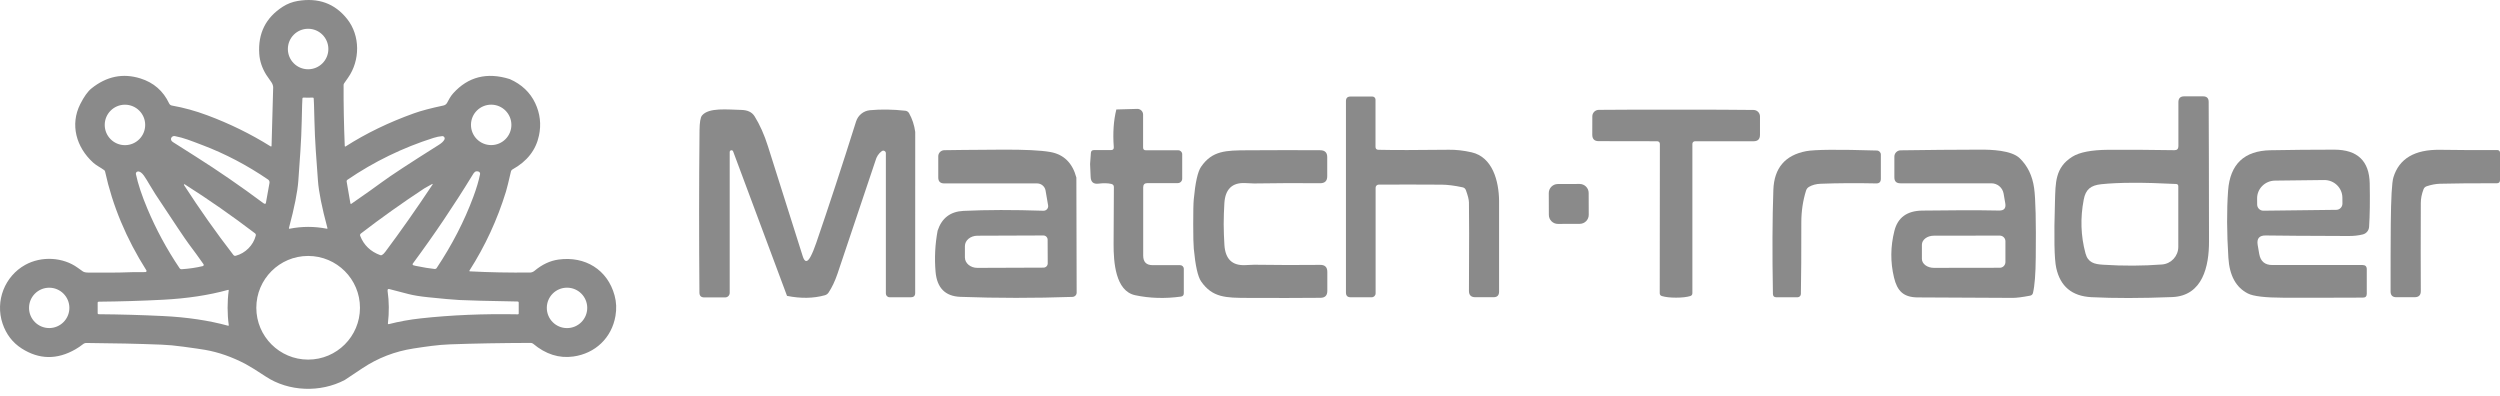
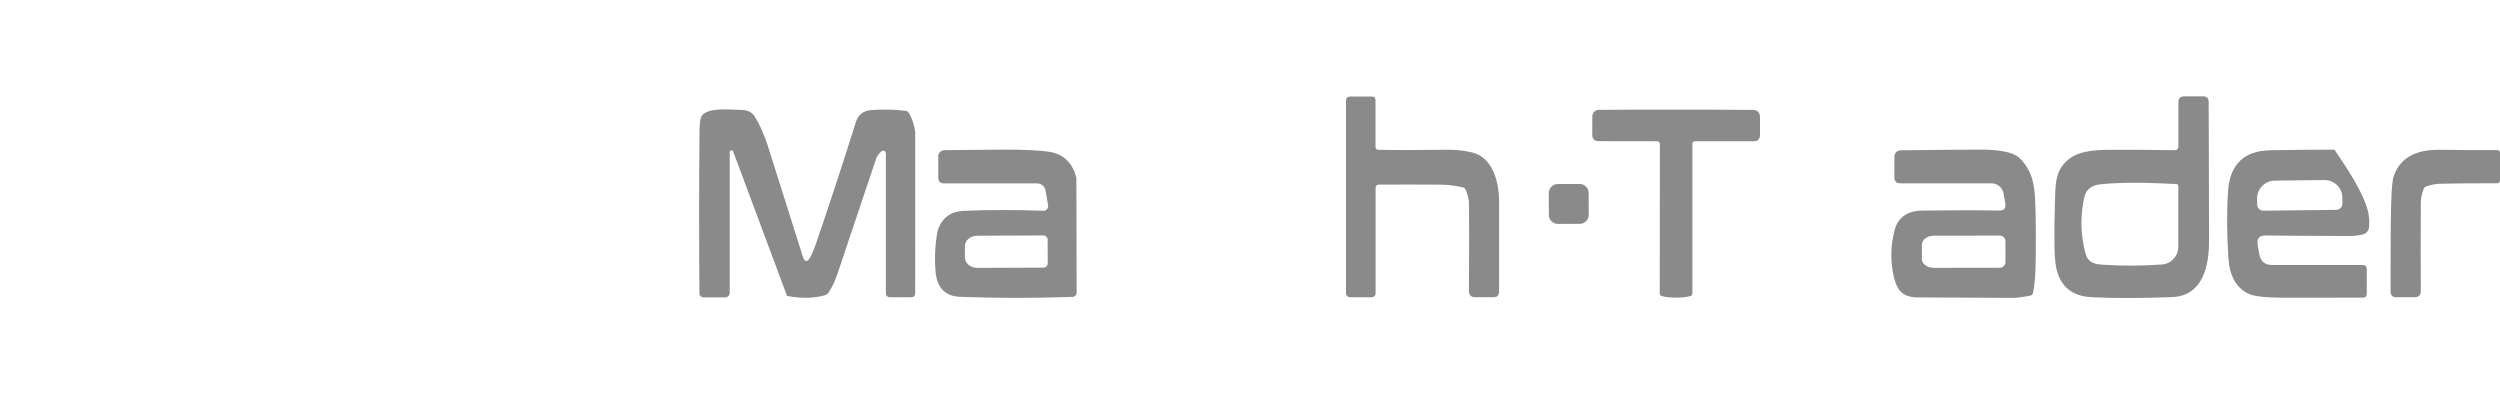
<svg xmlns="http://www.w3.org/2000/svg" width="309" height="49" viewBox="0 0 309 49" fill="none">
  <g clip-path="url(#clip0_147_6946)">
-     <path d="M63.008 9.776C64.472 10.425 65.519 11.413 66.148 12.741C66.757 14.027 66.914 15.367 66.616 16.761C66.237 18.546 65.151 19.936 63.36 20.932C63.251 20.991 63.173 21.094 63.148 21.214C62.867 22.443 62.663 23.265 62.538 23.678C61.473 27.145 59.967 30.404 58.019 33.452C57.996 33.488 58.021 33.536 58.064 33.538C60.483 33.665 62.983 33.713 65.569 33.683C65.64 33.681 65.726 33.658 65.833 33.615C65.912 33.583 65.987 33.538 66.058 33.479C67 32.691 67.992 32.225 69.03 32.082C72.32 31.628 75.096 33.334 75.961 36.515C76.186 37.335 76.222 38.177 76.072 39.047C75.609 41.761 73.572 43.693 70.856 44.066C69.096 44.309 67.445 43.784 65.903 42.492C65.819 42.419 65.71 42.381 65.601 42.383C61.945 42.394 58.618 42.453 55.618 42.562C54.115 42.615 52.612 42.844 51.12 43.071C48.819 43.423 46.703 44.241 44.773 45.528C43.335 46.486 42.615 46.966 42.613 46.966C39.604 48.548 35.682 48.419 32.844 46.539C31.786 45.837 30.964 45.326 30.375 45.006C28.702 44.123 27.026 43.534 25.348 43.241C24.884 43.162 23.99 43.03 22.664 42.851C21.658 42.712 20.758 42.628 19.963 42.599C17.123 42.487 14.03 42.419 10.682 42.392C10.533 42.39 10.387 42.44 10.271 42.533C9.96 42.778 9.647 42.992 9.331 43.171C7.054 44.481 4.837 44.447 2.685 43.073C1.556 42.351 0.766 41.322 0.316 39.987C-0.622 37.194 0.591 34.135 3.121 32.736C5.119 31.631 7.778 31.769 9.606 33.095C9.863 33.284 10.074 33.431 10.235 33.542C10.378 33.64 10.594 33.688 10.885 33.69C13.094 33.702 14.404 33.699 14.816 33.683C15.903 33.64 16.955 33.624 17.97 33.631C18.083 33.631 18.154 33.508 18.092 33.413C15.608 29.494 13.907 25.422 12.987 21.198C12.972 21.128 12.935 21.071 12.876 21.028C12.438 20.703 11.92 20.471 11.505 20.09C9.418 18.192 8.639 15.401 9.922 12.862C10.387 11.942 10.848 11.297 11.309 10.927C13.174 9.431 15.188 9.019 17.348 9.692C18.989 10.203 20.175 11.234 20.904 12.782C20.967 12.921 21.097 13.021 21.247 13.046C22.7 13.302 24.16 13.704 25.627 14.252C28.395 15.285 30.991 16.559 33.416 18.073C33.514 18.135 33.564 18.108 33.566 17.994C33.654 14.881 33.72 12.482 33.764 10.802C33.768 10.616 33.675 10.348 33.55 10.173C33.184 9.655 32.969 9.344 32.903 9.237C32.39 8.409 32.103 7.546 32.044 6.649C31.879 4.123 32.846 2.184 34.949 0.831C35.51 0.47 36.123 0.234 36.793 0.12C39.348 -0.314 41.385 0.429 42.906 2.345C44.543 4.405 44.521 7.475 43.02 9.605C42.745 9.994 42.586 10.223 42.54 10.291C42.493 10.362 42.468 10.427 42.468 10.489C42.456 12.83 42.504 15.348 42.611 18.046C42.613 18.098 42.67 18.128 42.715 18.101C45.24 16.484 48.059 15.119 51.172 14.004C52.067 13.684 53.282 13.364 54.817 13.039C55.001 13 55.162 12.884 55.255 12.719C55.459 12.364 55.641 11.944 56.011 11.536C57.864 9.483 60.196 8.897 63.008 9.776ZM40.585 6.058C40.585 4.675 39.466 3.556 38.083 3.556C36.7 3.556 35.58 4.675 35.58 6.058C35.58 7.441 36.7 8.561 38.083 8.561C39.466 8.561 40.585 7.441 40.585 6.058ZM38.09 28.043C38.857 28.043 39.622 28.117 40.388 28.267C40.46 28.283 40.488 28.254 40.469 28.181C39.788 25.656 39.398 23.705 39.298 22.329C39.12 19.863 38.918 17.456 38.864 14.924C38.825 13.255 38.796 12.335 38.775 12.165C38.764 12.09 38.723 12.056 38.65 12.06C38.503 12.069 38.312 12.074 38.078 12.074C37.842 12.074 37.651 12.069 37.504 12.06C37.431 12.056 37.39 12.092 37.379 12.165C37.358 12.335 37.331 13.255 37.295 14.926C37.245 17.458 37.047 19.865 36.875 22.331C36.777 23.707 36.389 25.658 35.712 28.186C35.694 28.258 35.721 28.285 35.794 28.272C36.557 28.12 37.322 28.045 38.09 28.043ZM63.208 15.435C63.208 14.054 62.09 12.937 60.71 12.937C59.329 12.937 58.212 14.054 58.212 15.435C58.212 16.815 59.329 17.933 60.71 17.933C62.09 17.933 63.208 16.815 63.208 15.435ZM17.945 15.441C17.945 14.061 16.825 12.941 15.444 12.941C14.064 12.941 12.944 14.061 12.944 15.441C12.944 16.822 14.064 17.942 15.444 17.942C16.825 17.942 17.945 16.822 17.945 15.441ZM25.014 17.933C23.567 17.385 22.741 17.038 21.603 16.82C21.433 16.788 21.26 16.87 21.178 17.024C21.063 17.245 21.181 17.44 21.383 17.567C22.307 18.155 23.247 18.75 24.203 19.357C26.971 21.107 29.751 23.022 32.537 25.097C32.601 25.145 32.662 25.177 32.719 25.19C32.785 25.206 32.853 25.161 32.864 25.093L33.309 22.613C33.339 22.449 33.269 22.284 33.132 22.191C30.532 20.417 27.828 18.998 25.014 17.933ZM47.196 22.52C48.27 21.723 50.625 20.178 54.26 17.892C54.594 17.681 54.819 17.467 54.93 17.247C55.035 17.045 54.876 16.808 54.651 16.827C54.315 16.852 53.961 16.924 53.588 17.042C49.778 18.253 46.228 19.979 42.942 22.222C42.867 22.272 42.831 22.361 42.847 22.449L43.312 25.149C43.322 25.199 43.378 25.224 43.419 25.195C45.245 23.928 46.503 23.035 47.196 22.52ZM23.313 30.123C22.922 29.603 21.564 27.579 19.237 24.05C19.23 24.039 18.98 23.635 18.492 22.838C18.029 22.084 17.57 21.125 17.025 21.198C16.871 21.219 16.766 21.366 16.798 21.518C17.055 22.733 17.527 24.157 18.213 25.788C19.291 28.354 20.617 30.806 22.191 33.143C22.257 33.238 22.346 33.281 22.459 33.275C23.388 33.213 24.255 33.086 25.062 32.891C25.168 32.866 25.216 32.741 25.152 32.652C24.591 31.849 23.978 31.006 23.313 30.123ZM51.367 32.859C52.323 33.054 53.109 33.184 53.729 33.247C53.822 33.256 53.915 33.213 53.967 33.136C55.873 30.273 57.385 27.341 58.5 24.341C58.898 23.271 59.177 22.331 59.336 21.525C59.363 21.384 59.281 21.248 59.145 21.205C58.727 21.076 58.591 21.328 58.4 21.639C56.127 25.361 53.668 29.008 51.022 32.582C50.97 32.652 51.002 32.757 51.086 32.786C51.161 32.811 51.256 32.836 51.367 32.859ZM53.427 22.867C53.522 22.724 53.495 22.695 53.345 22.779C52.78 23.094 52.482 23.262 52.448 23.283C49.671 25.113 47.055 26.975 44.6 28.867C44.511 28.935 44.48 29.053 44.521 29.157C44.972 30.304 45.797 31.097 46.998 31.535C47.073 31.562 47.144 31.558 47.214 31.519C47.341 31.451 47.477 31.319 47.625 31.122C49.498 28.617 51.431 25.867 53.427 22.867ZM30.707 30.697C31.15 30.254 31.45 29.732 31.611 29.13C31.645 29.005 31.608 28.905 31.506 28.828C28.715 26.7 25.831 24.688 22.85 22.792C22.807 22.765 22.773 22.763 22.75 22.788C22.725 22.811 22.727 22.845 22.754 22.888C24.671 25.858 26.699 28.731 28.843 31.508C28.922 31.61 29.022 31.644 29.147 31.61C29.746 31.447 30.266 31.142 30.707 30.697ZM44.493 38.041C44.493 34.503 41.625 31.635 38.087 31.635C34.549 31.635 31.681 34.503 31.681 38.041C31.681 41.579 34.549 44.447 38.087 44.447C41.625 44.447 44.493 41.579 44.493 38.041ZM8.575 38.055C8.575 36.679 7.458 35.561 6.082 35.561C4.706 35.561 3.588 36.679 3.588 38.055C3.588 39.431 4.706 40.548 6.082 40.548C7.458 40.548 8.575 39.431 8.575 38.055ZM72.582 38.055C72.582 36.674 71.464 35.557 70.084 35.557C68.703 35.557 67.586 36.674 67.586 38.055C67.586 39.435 68.703 40.553 70.084 40.553C71.464 40.553 72.582 39.435 72.582 38.055ZM47.907 35.968C48.095 37.278 48.106 38.613 47.945 39.974C47.938 40.033 47.993 40.08 48.05 40.065C49.328 39.737 50.645 39.499 52.001 39.351C55.786 38.936 59.785 38.77 63.998 38.85C64.075 38.852 64.114 38.813 64.114 38.736V37.385C64.114 37.321 64.064 37.269 64 37.267C60.249 37.201 57.839 37.137 56.77 37.081C55.952 37.035 54.676 36.922 52.943 36.742C51.926 36.638 51.111 36.506 50.498 36.347C49.837 36.177 49.033 35.968 48.086 35.72C48.016 35.7 47.938 35.743 47.909 35.82C47.897 35.847 47.897 35.897 47.907 35.968ZM12.072 38.064C12.072 38.457 12.072 38.675 12.072 38.716C12.072 38.781 12.127 38.836 12.193 38.838C14.865 38.859 17.525 38.934 20.166 39.063C23.134 39.208 25.804 39.606 28.175 40.255C28.25 40.276 28.284 40.246 28.273 40.169C28.18 39.497 28.134 38.788 28.132 38.043C28.132 37.301 28.177 36.592 28.268 35.92C28.277 35.843 28.245 35.813 28.17 35.834C25.8 36.488 23.131 36.892 20.163 37.047C17.522 37.183 14.863 37.264 12.19 37.289C12.124 37.292 12.07 37.346 12.07 37.414C12.07 37.455 12.07 37.671 12.072 38.064Z" fill="#8A8A8A" />
    <path d="M170.377 18.515C172.227 18.557 175.128 18.557 179.085 18.509C179.974 18.497 180.905 18.604 181.884 18.825C184.498 19.416 185.256 22.406 185.286 24.806C185.298 25.647 185.298 29.395 185.286 36.044C185.286 36.504 185.059 36.736 184.6 36.736H182.35C181.819 36.736 181.556 36.474 181.562 35.943C181.592 30.123 181.592 26.489 181.562 25.026C181.556 24.68 181.431 24.173 181.186 23.51C181.114 23.313 180.977 23.194 180.774 23.152C179.777 22.937 178.918 22.83 178.196 22.824C175.528 22.806 172.932 22.806 170.407 22.818C170.198 22.818 170.025 22.991 170.025 23.2V36.259C170.025 36.528 169.81 36.742 169.542 36.742H166.939C166.551 36.742 166.36 36.551 166.36 36.163V12.493C166.36 12.117 166.545 11.932 166.921 11.932H169.631C169.84 11.932 170.013 12.105 170.013 12.314V18.145C170.013 18.39 170.132 18.509 170.377 18.515Z" fill="#8A8A8A" />
    <path d="M268.755 18.563C269.083 18.569 269.25 18.402 269.25 18.074V12.63C269.25 12.147 269.489 11.908 269.966 11.908H272.3C272.76 11.908 272.992 12.135 272.992 12.595C273.01 15.973 273.028 21.72 273.034 29.843C273.04 32.869 272.276 36.57 268.48 36.719C264.643 36.868 261.312 36.874 258.489 36.731C256.096 36.606 254.651 35.4 254.15 33.114C253.911 32.046 253.858 29.306 253.995 24.907C254.067 22.616 253.989 20.706 256.144 19.369C257.033 18.814 258.501 18.533 260.548 18.515C262.918 18.497 265.651 18.515 268.755 18.563ZM259.701 22.771C258.424 22.908 257.791 23.403 257.552 24.657C257.11 26.937 257.182 29.157 257.767 31.318C258.077 32.458 258.847 32.654 259.951 32.72C262.434 32.881 264.858 32.869 267.227 32.69C268.361 32.601 269.238 31.652 269.238 30.512V23.027C269.238 22.848 269.149 22.753 268.97 22.741C264.917 22.532 261.831 22.544 259.701 22.771Z" fill="#8A8A8A" />
-     <path d="M134.734 20.281L134.835 18.897C134.853 18.664 134.978 18.55 135.211 18.55H137.318C137.569 18.55 137.682 18.425 137.664 18.18C137.533 16.438 137.64 14.886 137.98 13.531L140.559 13.459C140.959 13.447 141.287 13.77 141.287 14.164V18.228C141.287 18.461 141.4 18.574 141.633 18.574H145.632C145.901 18.574 146.121 18.795 146.121 19.064V22.084C146.121 22.388 145.877 22.633 145.572 22.633H141.824C141.472 22.633 141.299 22.806 141.299 23.152V31.591C141.299 32.379 141.687 32.773 142.463 32.773H145.865C146.115 32.773 146.318 32.976 146.318 33.227V36.253C146.318 36.486 146.199 36.623 145.966 36.659C143.991 36.927 142.105 36.873 140.296 36.486C137.867 35.96 137.634 32.403 137.64 30.171C137.646 27.837 137.658 25.498 137.676 23.14C137.682 22.919 137.575 22.788 137.366 22.734C136.936 22.633 136.405 22.621 135.778 22.698C135.157 22.776 134.835 22.508 134.805 21.881L134.734 20.281Z" fill="#8A8A8A" />
    <path d="M113.122 16.308L113.116 36.212C113.116 36.565 112.943 36.738 112.591 36.738H109.947C109.696 36.738 109.493 36.535 109.493 36.284V18.94C109.493 18.677 109.195 18.528 108.986 18.683C108.598 18.97 108.335 19.369 108.198 19.889C108.162 20.014 106.598 24.663 103.513 33.837C103.202 34.75 102.832 35.526 102.409 36.165C102.295 36.332 102.14 36.439 101.949 36.493C100.534 36.887 98.977 36.911 97.276 36.571L90.615 18.713C90.531 18.486 90.191 18.546 90.191 18.791V36.2C90.191 36.511 89.941 36.761 89.63 36.761H87.046C86.652 36.761 86.455 36.565 86.449 36.177C86.395 29.462 86.395 22.784 86.461 16.129C86.473 15.126 86.574 14.505 86.771 14.273C87.613 13.264 89.905 13.55 91.629 13.586C92.4 13.604 92.943 13.861 93.259 14.362C93.909 15.406 94.465 16.642 94.918 18.08C96.082 21.745 97.514 26.269 99.21 31.647C99.454 32.44 99.776 32.47 100.176 31.736C100.403 31.318 100.642 30.745 100.887 30.023C102.444 25.493 104.086 20.492 105.811 15.013C106.055 14.243 106.73 13.7 107.524 13.622C108.878 13.497 110.341 13.514 111.91 13.688C112.095 13.711 112.262 13.819 112.358 13.986C112.758 14.696 113.008 15.472 113.122 16.308Z" fill="#8A8A8A" />
    <path d="M207.173 13.555C211.267 13.549 214.46 13.561 216.746 13.591C217.182 13.597 217.534 13.955 217.534 14.39V16.664C217.534 17.196 217.271 17.458 216.746 17.458H209.506C209.327 17.458 209.178 17.602 209.178 17.78V36.235C209.178 36.42 209.088 36.539 208.915 36.593C208.468 36.724 207.883 36.79 207.161 36.79C206.438 36.79 205.854 36.724 205.406 36.593C205.233 36.539 205.143 36.42 205.143 36.235L205.161 17.78C205.161 17.602 205.018 17.458 204.833 17.458L197.593 17.446C197.068 17.446 196.805 17.184 196.805 16.652L196.811 14.379C196.811 13.943 197.163 13.585 197.599 13.579C199.885 13.555 203.078 13.549 207.173 13.555Z" fill="#8A8A8A" />
    <path d="M133.039 21.948L133.074 36.165C133.08 36.451 132.848 36.684 132.561 36.696C127.87 36.857 123.25 36.857 118.702 36.69C116.828 36.618 115.808 35.586 115.635 33.586C115.491 31.885 115.575 30.196 115.891 28.507C116.399 26.961 117.461 26.144 119.084 26.066C121.943 25.929 125.238 25.923 128.968 26.048C129.326 26.06 129.607 25.738 129.547 25.386L129.231 23.547C129.141 23.04 128.699 22.67 128.186 22.67H116.709C116.213 22.67 115.969 22.425 115.969 21.936V19.316C115.969 18.91 116.297 18.576 116.703 18.564C117.467 18.546 119.818 18.522 123.764 18.498C126.616 18.48 128.64 18.576 129.833 18.791C131.487 19.089 132.555 20.14 133.039 21.948ZM129.499 32.554L129.487 29.629C129.487 29.337 129.249 29.104 128.962 29.104L120.797 29.134C119.944 29.14 119.257 29.713 119.263 30.423V31.832C119.269 32.542 119.962 33.115 120.809 33.109L128.974 33.079C129.266 33.079 129.499 32.846 129.499 32.554Z" fill="#8A8A8A" />
-     <path d="M151.248 27.701C151.254 28.567 151.284 29.426 151.338 30.285C151.451 32.022 152.305 32.846 153.91 32.768C154.603 32.739 154.967 32.721 155.008 32.721C157.814 32.762 160.541 32.768 163.185 32.739C163.764 32.733 164.057 33.025 164.057 33.604V35.961C164.057 36.517 163.776 36.803 163.221 36.809C160.625 36.833 157.605 36.839 154.155 36.821C151.582 36.809 149.852 36.809 148.461 34.786C148.049 34.195 147.751 32.846 147.554 30.751C147.506 30.256 147.482 29.241 147.482 27.701C147.482 26.167 147.5 25.153 147.548 24.657C147.739 22.556 148.043 21.213 148.449 20.622C149.834 18.593 151.565 18.593 154.137 18.575C157.587 18.552 160.613 18.552 163.203 18.569C163.764 18.581 164.045 18.862 164.045 19.417V21.774C164.051 22.359 163.758 22.646 163.179 22.646C160.529 22.622 157.808 22.628 155.002 22.676C154.961 22.676 154.597 22.658 153.904 22.628C152.299 22.55 151.439 23.38 151.332 25.117C151.278 25.976 151.254 26.836 151.248 27.701Z" fill="#8A8A8A" />
-     <path d="M223.228 23.559C222.84 24.795 222.643 26.102 222.643 27.486C222.649 31.163 222.631 34.117 222.589 36.343C222.583 36.564 222.398 36.743 222.177 36.743H219.551C219.277 36.743 219.139 36.606 219.133 36.332C219.044 31.3 219.062 27.009 219.187 23.464C219.282 20.772 220.637 19.178 223.246 18.683C224.278 18.486 227.197 18.462 231.989 18.605C232.258 18.617 232.473 18.838 232.473 19.107V22.097C232.473 22.491 232.276 22.682 231.888 22.67C229.423 22.616 227.143 22.634 225.048 22.712C224.481 22.73 223.998 22.861 223.598 23.094C223.413 23.201 223.293 23.356 223.228 23.559Z" fill="#8A8A8A" />
    <path d="M247.853 25.133L247.645 23.928C247.519 23.194 246.881 22.656 246.135 22.656H234.884C234.389 22.656 234.144 22.412 234.144 21.922V19.356C234.144 18.932 234.49 18.586 234.914 18.58C238.226 18.532 241.497 18.502 244.726 18.496C246.105 18.49 248.605 18.562 249.638 19.559C250.611 20.502 251.208 21.731 251.417 23.247C251.602 24.554 251.667 27.407 251.619 31.812C251.602 33.859 251.488 35.316 251.279 36.193C251.238 36.39 251.112 36.509 250.915 36.545C249.954 36.73 249.232 36.819 248.761 36.819C241.491 36.79 237.558 36.766 236.967 36.76C235.26 36.73 234.496 35.96 234.102 34.313C233.643 32.409 233.655 30.481 234.15 28.529C234.562 26.888 235.708 26.058 237.582 26.029C241.199 25.975 244.368 25.969 247.089 26.023C247.704 26.035 247.955 25.736 247.853 25.133ZM247.871 32.385V29.819C247.871 29.431 247.555 29.12 247.161 29.12L239.014 29.132C238.202 29.132 237.546 29.634 237.546 30.254V31.997C237.546 32.612 238.208 33.107 239.026 33.107L247.173 33.095C247.561 33.095 247.871 32.779 247.871 32.385Z" fill="#8A8A8A" />
-     <path d="M280.059 29.104C279.247 29.086 278.913 29.48 279.05 30.28L279.241 31.39C279.403 32.303 279.94 32.757 280.859 32.757H292.008C292.36 32.757 292.533 32.93 292.533 33.282V36.308C292.533 36.624 292.378 36.785 292.062 36.785C288.845 36.803 285.556 36.803 282.196 36.797C279.964 36.791 278.513 36.618 277.845 36.278C276.371 35.532 275.565 34.064 275.428 31.867C275.231 28.752 275.219 25.983 275.392 23.565C275.631 20.294 277.379 18.629 280.632 18.57C283.187 18.522 285.819 18.498 288.528 18.498C291.387 18.504 292.843 19.895 292.897 22.682C292.939 24.825 292.915 26.609 292.82 28.042C292.79 28.489 292.479 28.865 292.05 28.973C291.513 29.11 290.91 29.176 290.235 29.17C285.096 29.152 281.7 29.134 280.059 29.104ZM279.761 26.042L288.773 25.935C289.191 25.929 289.531 25.583 289.525 25.159L289.519 24.413C289.501 23.207 288.492 22.234 287.257 22.252L281.181 22.324C279.952 22.342 278.961 23.332 278.979 24.544L278.985 25.29C278.991 25.708 279.337 26.048 279.761 26.042Z" fill="#8A8A8A" />
+     <path d="M280.059 29.104C279.247 29.086 278.913 29.48 279.05 30.28L279.241 31.39C279.403 32.303 279.94 32.757 280.859 32.757H292.008C292.36 32.757 292.533 32.93 292.533 33.282V36.308C292.533 36.624 292.378 36.785 292.062 36.785C288.845 36.803 285.556 36.803 282.196 36.797C279.964 36.791 278.513 36.618 277.845 36.278C276.371 35.532 275.565 34.064 275.428 31.867C275.231 28.752 275.219 25.983 275.392 23.565C275.631 20.294 277.379 18.629 280.632 18.57C283.187 18.522 285.819 18.498 288.528 18.498C292.939 24.825 292.915 26.609 292.82 28.042C292.79 28.489 292.479 28.865 292.05 28.973C291.513 29.11 290.91 29.176 290.235 29.17C285.096 29.152 281.7 29.134 280.059 29.104ZM279.761 26.042L288.773 25.935C289.191 25.929 289.531 25.583 289.525 25.159L289.519 24.413C289.501 23.207 288.492 22.234 287.257 22.252L281.181 22.324C279.952 22.342 278.961 23.332 278.979 24.544L278.985 25.29C278.991 25.708 279.337 26.048 279.761 26.042Z" fill="#8A8A8A" />
    <path d="M299.54 23.415C299.319 24 299.212 24.555 299.212 25.086C299.194 29.527 299.194 33.155 299.212 35.967C299.218 36.48 298.961 36.736 298.442 36.736H296.186C295.714 36.736 295.476 36.498 295.476 36.026C295.47 32.714 295.482 29.944 295.499 27.706C295.529 24.465 295.637 22.532 295.828 21.917C296.532 19.607 298.448 18.473 301.569 18.515C304.034 18.551 306.41 18.562 308.69 18.551C308.863 18.551 309 18.688 309 18.855V22.263C309 22.52 308.869 22.651 308.612 22.651C305.759 22.645 303.42 22.663 301.587 22.711C301.056 22.729 300.507 22.83 299.94 23.021C299.743 23.087 299.612 23.218 299.54 23.415Z" fill="#8A8A8A" />
    <path d="M195.239 22.737L192.541 22.746C191.925 22.748 191.427 23.25 191.429 23.866L191.438 26.564C191.441 27.18 191.942 27.678 192.558 27.676L195.256 27.667C195.873 27.664 196.371 27.163 196.368 26.547L196.359 23.849C196.357 23.233 195.855 22.735 195.239 22.737Z" fill="#8A8A8A" />
  </g>
  <defs>
    <clipPath id="clip0_147_6946">
      <rect width="309" height="48.059" fill="white" />
    </clipPath>
  </defs>
</svg>